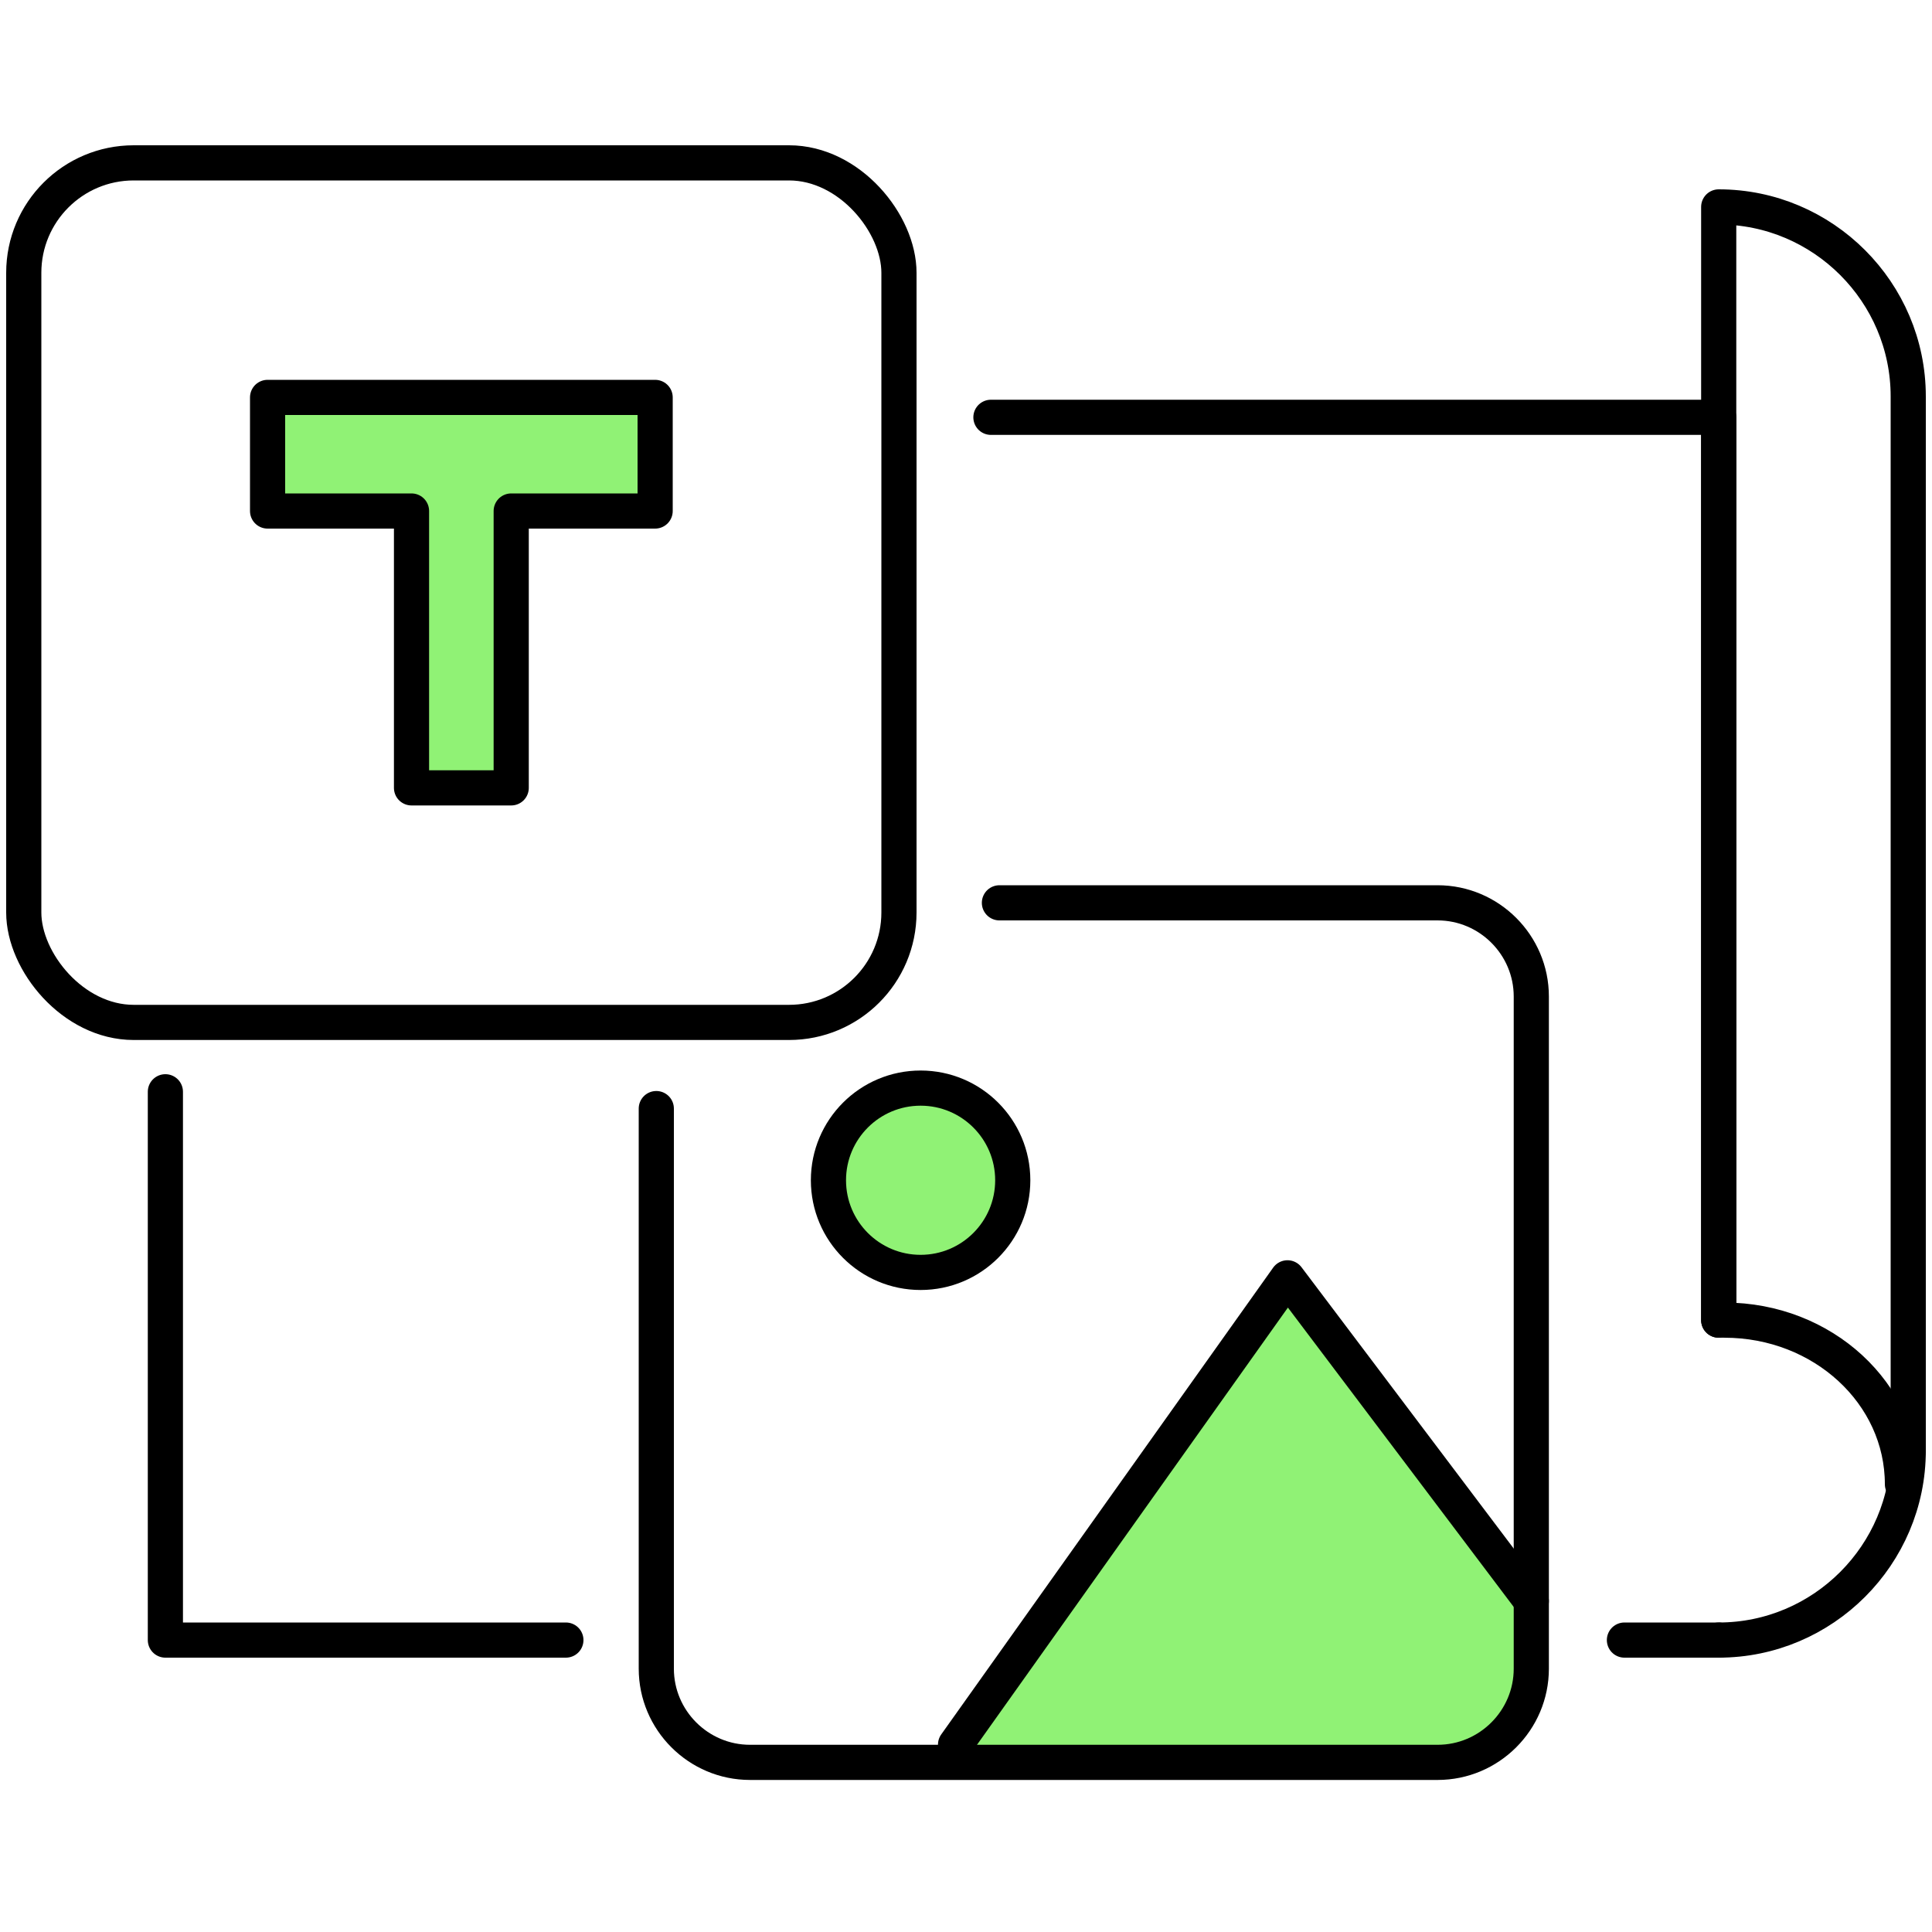
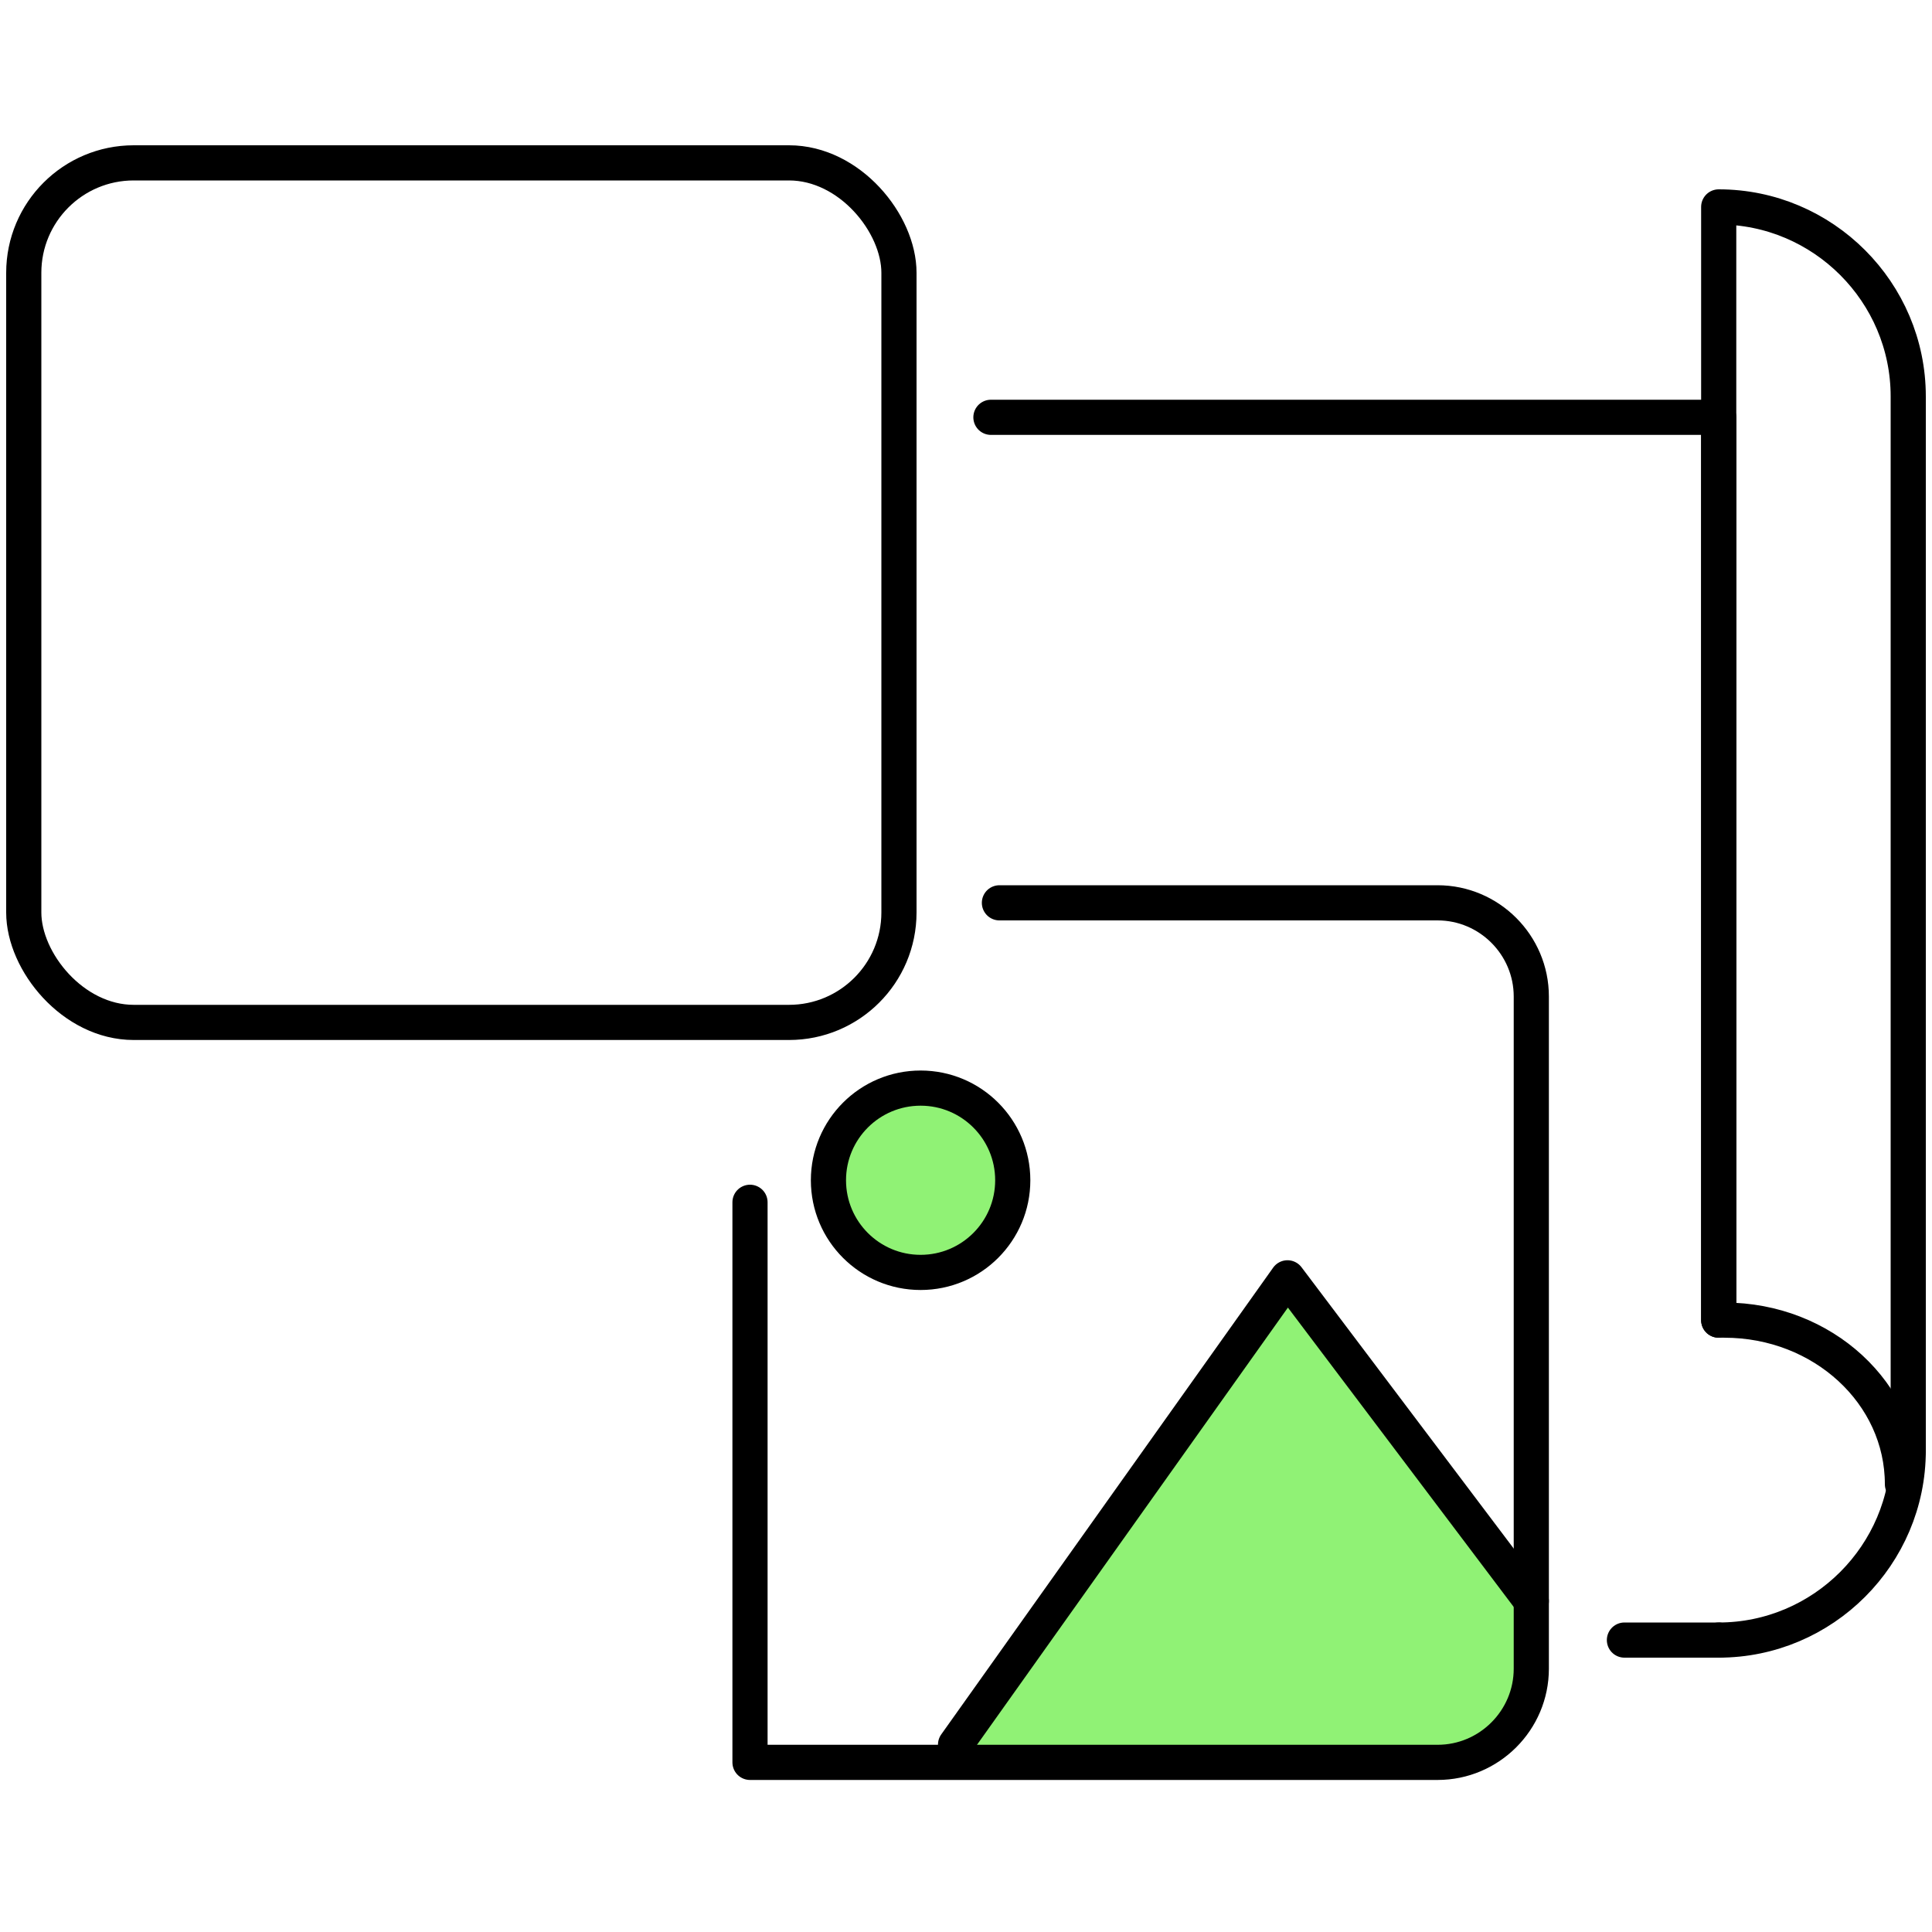
<svg xmlns="http://www.w3.org/2000/svg" id="Calque_1" data-name="Calque 1" viewBox="0 0 100 100">
  <defs>
    <style>
      .cls-1, .cls-2 {
        fill: #90f275;
      }

      .cls-1, .cls-3 {
        stroke: #000;
        stroke-linecap: round;
        stroke-linejoin: round;
        stroke-width: 1.82px;
      }

      .cls-2 {
        stroke-width: 0px;
      }

      .cls-3 {
        fill: none;
      }
    </style>
  </defs>
  <polygon class="cls-2" points="78.57 81.96 66.64 66.14 49.46 90.3 49.46 91.57 74.9 91.57 77.93 89.69 79.26 85.57 78.57 81.96" />
  <polyline class="cls-3" points="51.29 21.6 88.96 21.6 88.96 68.33" />
-   <polyline class="cls-3" points="29.29 84.89 8.56 84.89 8.56 56.51" />
  <line class="cls-3" x1="88.96" y1="84.89" x2="84.08" y2="84.89" />
  <path class="cls-3" d="M98.77,75.08c0,5.4-4.41,9.81-9.81,9.81" />
  <path class="cls-3" d="M88.96,68.33V10.71h0c5.4,0,9.81,4.41,9.81,9.81v54.56" />
  <path class="cls-3" d="M98.47,76.82c0-4.69-4.12-8.49-9.21-8.49" />
  <rect class="cls-3" x="1.23" y="8.43" width="45.3" height="44.49" rx="5.69" ry="5.69" />
-   <polygon class="cls-1" points="33.91 20.57 13.85 20.57 13.85 26.45 21.3 26.45 21.3 40.78 26.46 40.78 26.46 26.45 33.91 26.45 33.91 20.57" />
-   <path class="cls-3" d="M51.73,46.73h22.68c2.67,0,4.85,2.18,4.85,4.85v34.79c0,2.67-2.18,4.85-4.85,4.85h-35.59c-2.67,0-4.85-2.18-4.85-4.85v-28.99" />
+   <path class="cls-3" d="M51.73,46.73h22.68c2.67,0,4.85,2.18,4.85,4.85v34.79c0,2.67-2.18,4.85-4.85,4.85h-35.59v-28.99" />
  <circle class="cls-1" cx="47.65" cy="61.09" r="4.77" />
  <polyline class="cls-3" points="79.26 82.87 66.64 66.14 49.46 90.3" />
</svg>